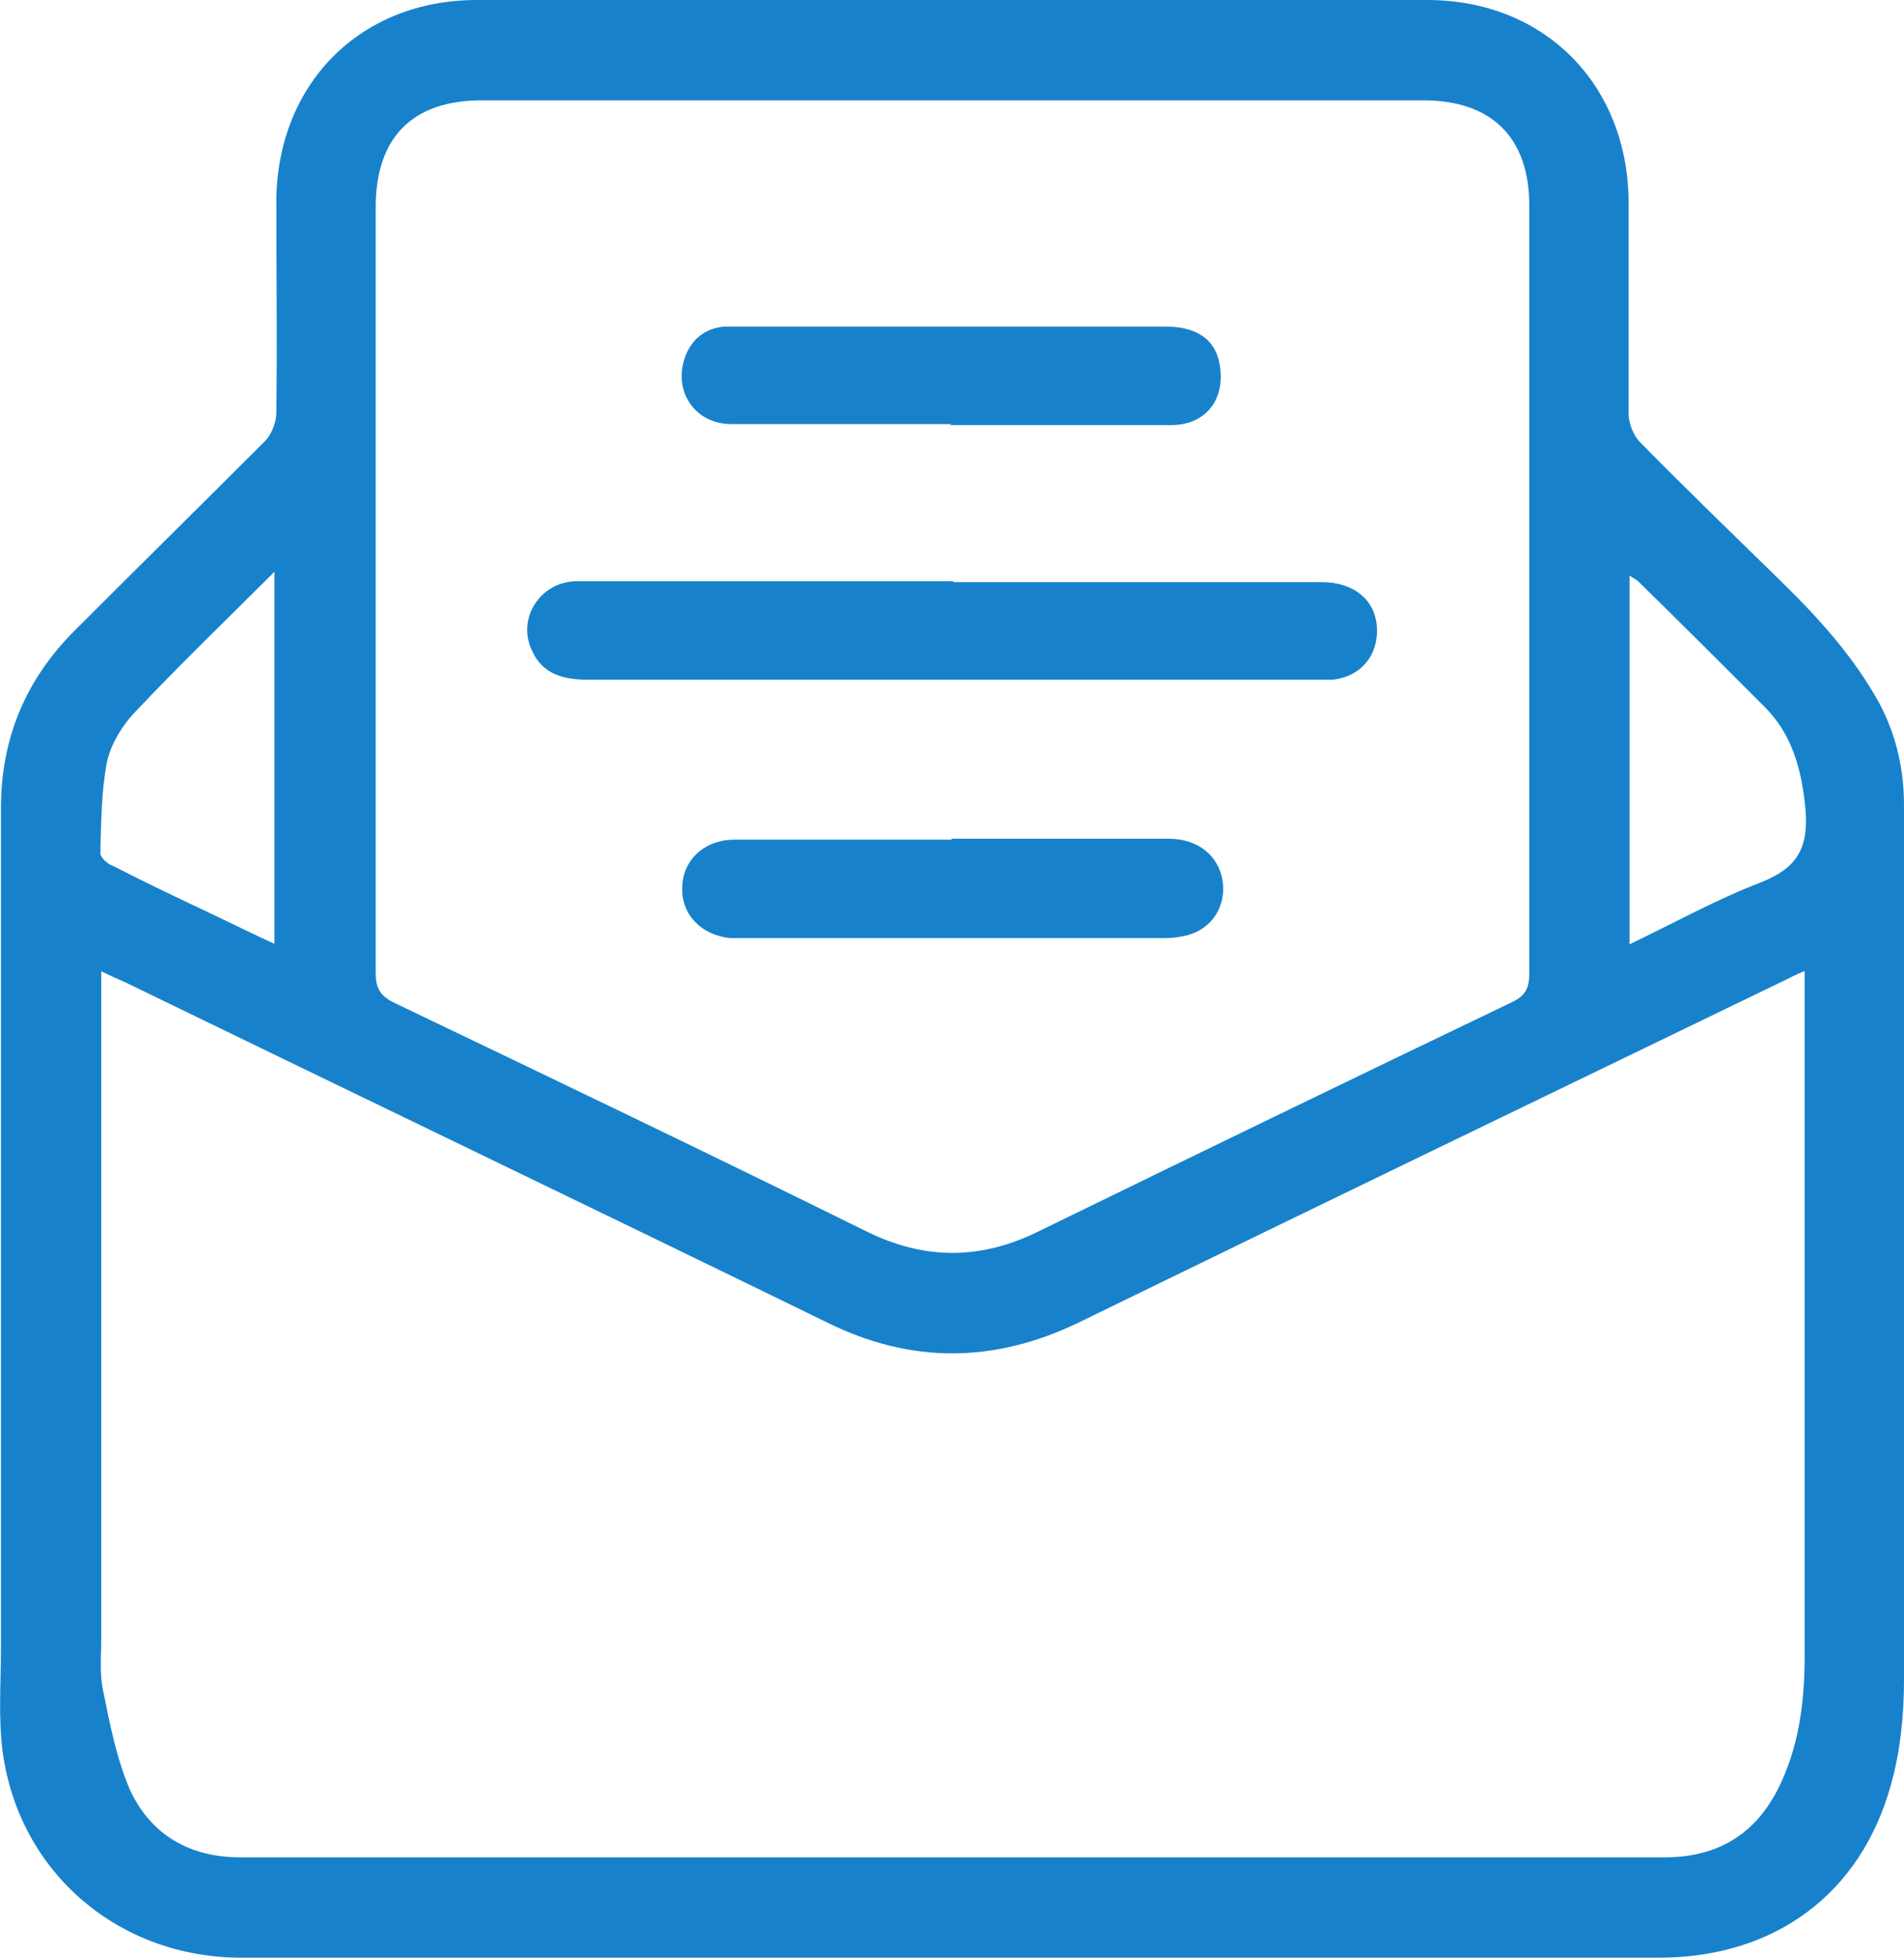
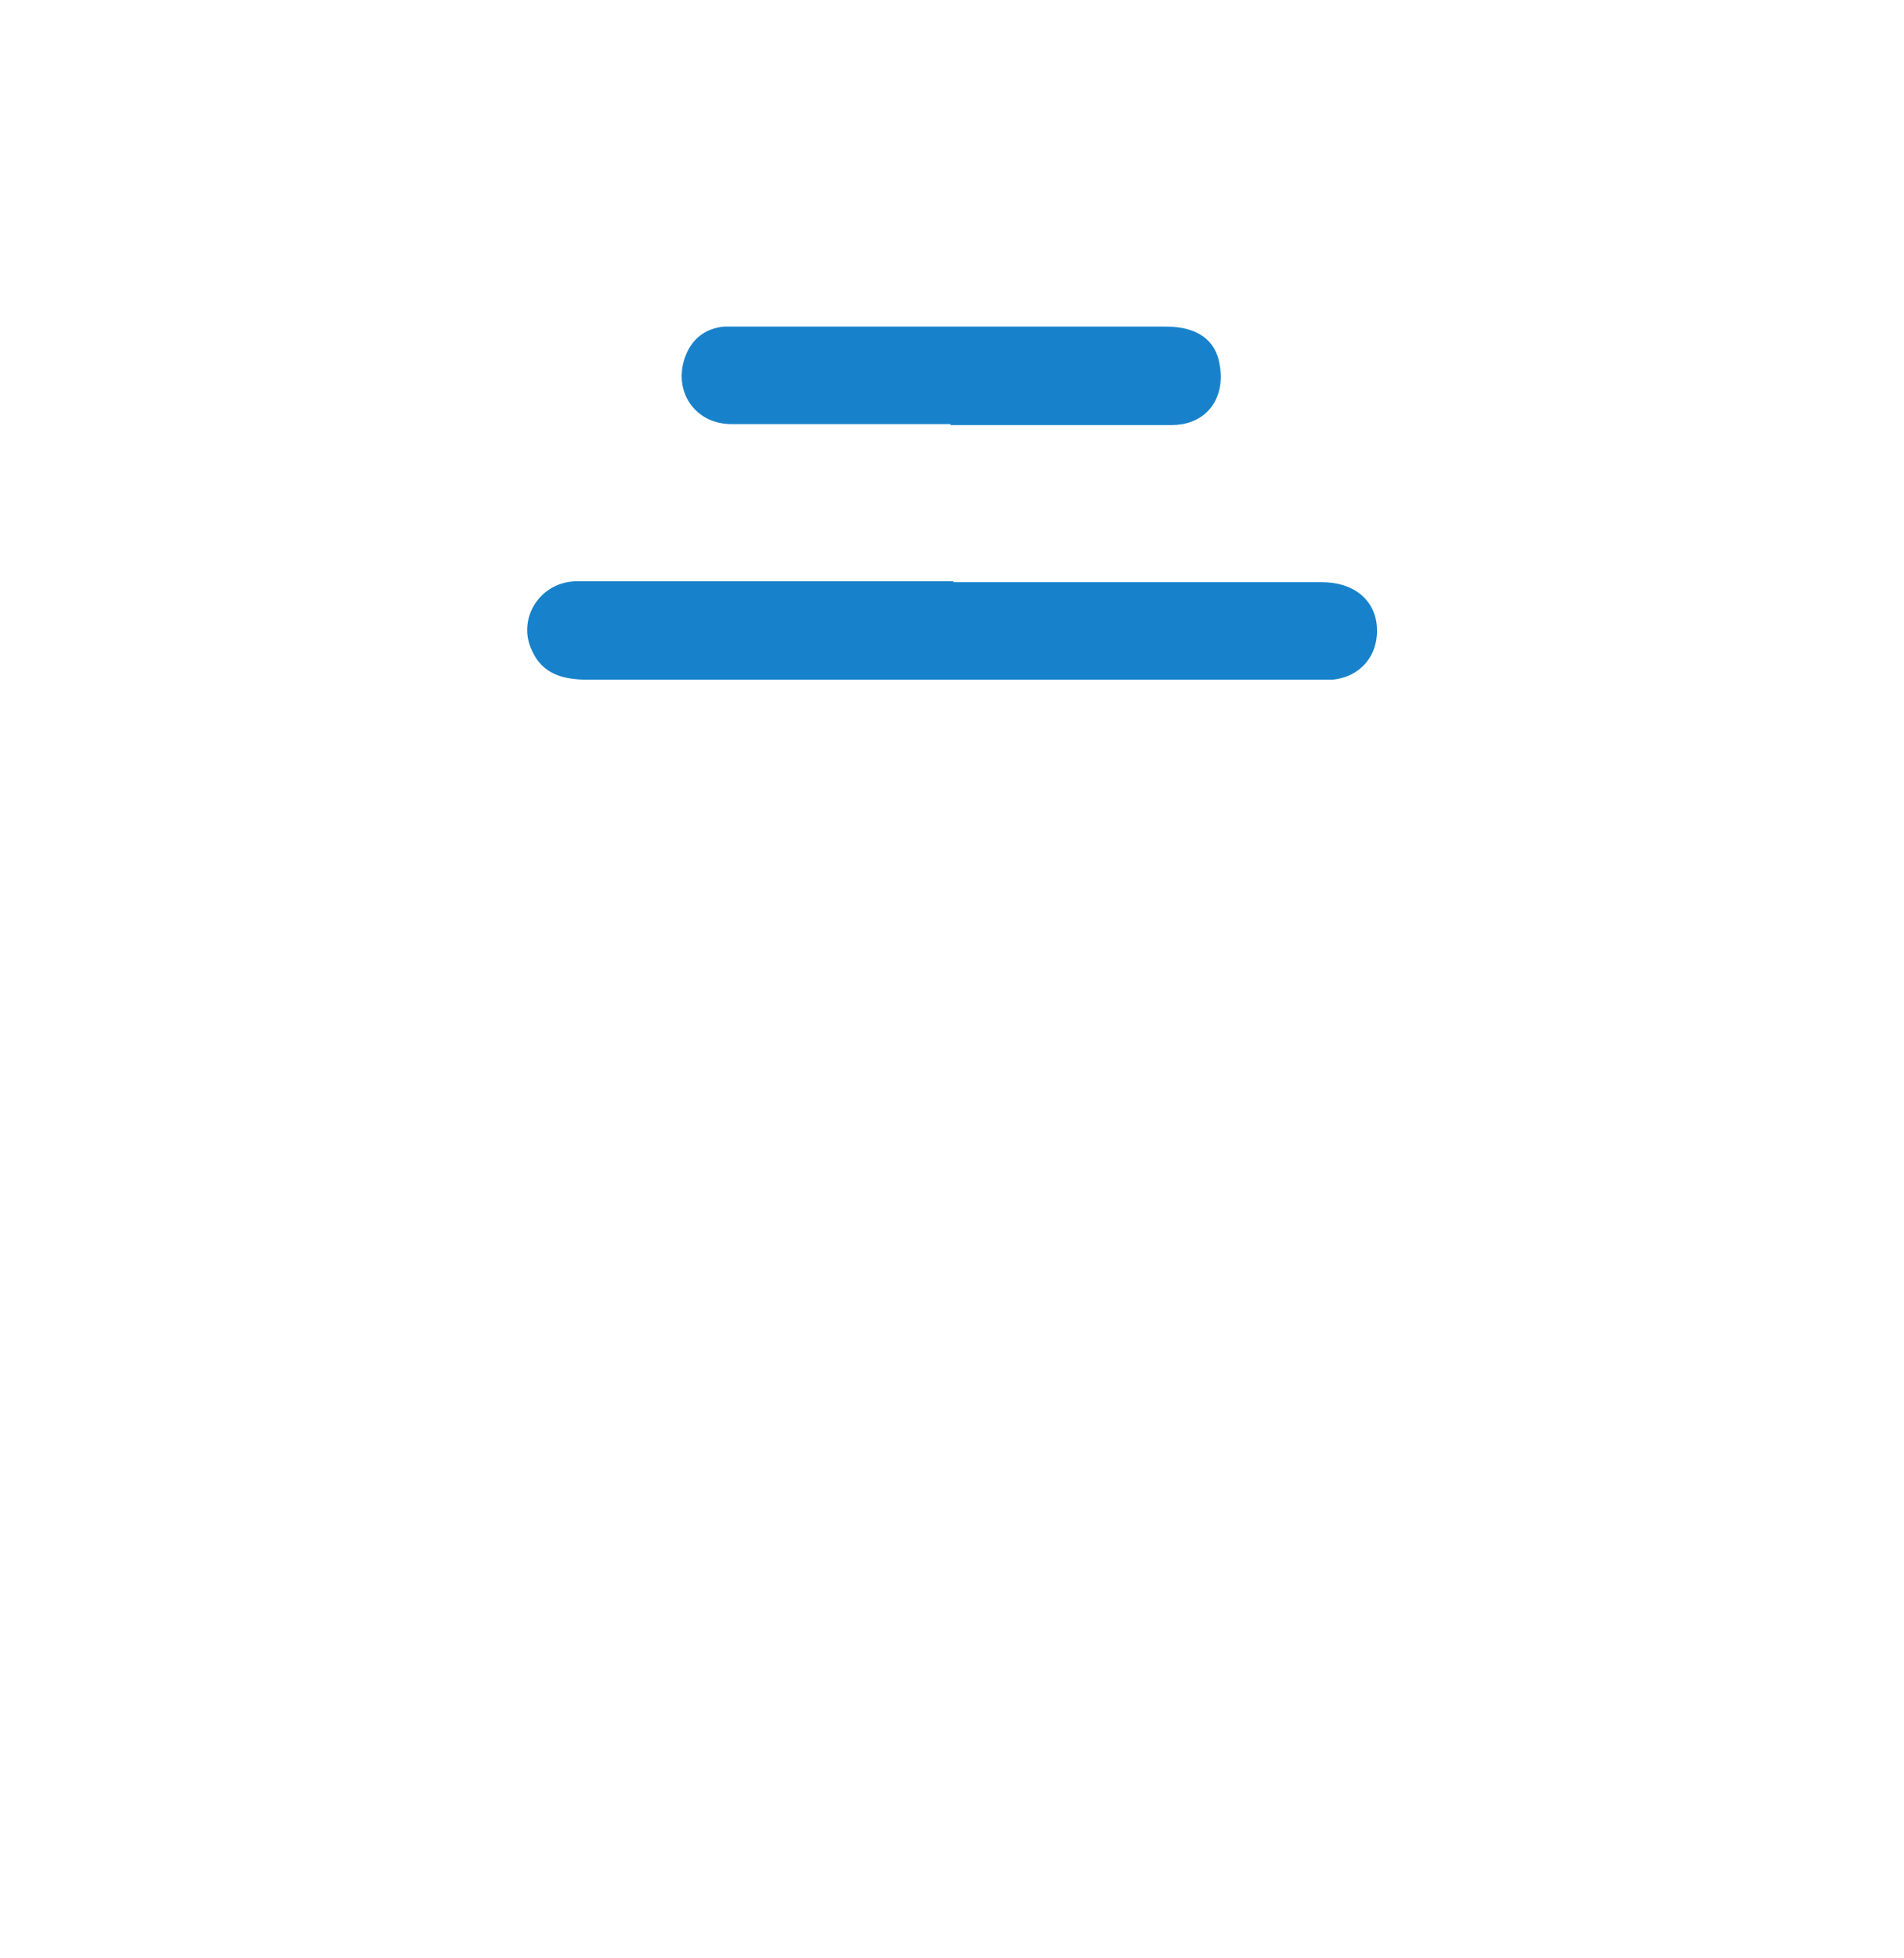
<svg xmlns="http://www.w3.org/2000/svg" version="1.1" viewBox="0 0 20.12 20.68">
  <defs>
    <style>
      .cls-1 {
        fill: #1782cb;
      }
    </style>
  </defs>
  <g>
    <g id="Ebene_1">
      <g>
-         <path class="cls-1" d="M10.04,20.68c-2.5,0-5,0-7.49,0-1.29,0-2.34-.89-2.52-2.16-.05-.36-.02-.74-.02-1.11,0-2.96,0-5.91,0-8.87,0-.74.26-1.36.78-1.88.67-.67,1.34-1.33,2.01-2,.07-.07.12-.2.12-.3.01-.75,0-1.49,0-2.24C2.93.89,3.8,0,5.04,0c3.35,0,6.69,0,10.04,0,1.24,0,2.12.89,2.13,2.13,0,.75,0,1.49,0,2.24,0,.1.05.23.12.3.49.5.99.98,1.49,1.47.4.39.77.8,1.04,1.29.18.34.26.7.26,1.08,0,3.08,0,6.16,0,9.24,0,.37-.04.76-.14,1.11-.32,1.15-1.23,1.82-2.45,1.82-2.5,0-5,0-7.49,0ZM19.06,10.26c-.09.04-.15.07-.21.1-2.48,1.2-4.97,2.4-7.45,3.61-.89.43-1.77.44-2.66,0-2.48-1.21-4.96-2.4-7.43-3.6-.07-.03-.14-.06-.24-.11v.28c0,2.26,0,4.52,0,6.77,0,.18-.02.37.02.55.07.35.14.71.28,1.04.22.48.63.72,1.17.72,5.02,0,10.03,0,15.05,0,.59,0,1-.27,1.24-.81.19-.42.24-.87.24-1.32,0-2.36,0-4.72,0-7.08,0-.04,0-.08,0-.15ZM10.06,1.06c-1.66,0-3.31,0-4.97,0-.73,0-1.12.39-1.12,1.13,0,2.7,0,5.39,0,8.09,0,.16.05.24.19.31,1.67.8,3.34,1.6,5,2.42.61.3,1.2.3,1.81,0,1.66-.81,3.33-1.62,5-2.42.15-.07.19-.15.19-.31,0-2.7,0-5.4,0-8.11,0-.72-.4-1.11-1.12-1.11-1.66,0-3.31,0-4.97,0ZM2.9,9.97v-3.93c-.51.51-1.01.99-1.49,1.5-.13.14-.24.33-.28.51-.06.31-.06.64-.07.96,0,.05.08.12.14.14.35.18.71.35,1.07.52.21.1.41.2.63.3ZM17.21,9.98c.48-.23.93-.48,1.4-.66.38-.15.5-.36.47-.76-.04-.43-.14-.81-.45-1.11-.44-.44-.88-.88-1.32-1.31-.02-.02-.05-.03-.09-.06v3.91Z" />
        <path class="cls-1" d="M10.07,6.15c1.3,0,2.6,0,3.9,0,.34,0,.56.19.58.47.02.3-.17.53-.47.56-.05,0-.11,0-.16,0-2.57,0-5.14,0-7.71,0-.26,0-.48-.06-.59-.31-.16-.34.09-.73.48-.73.57,0,1.15,0,1.72,0,.75,0,1.5,0,2.26,0Z" />
-         <path class="cls-1" d="M10.05,8.86c.77,0,1.53,0,2.3,0,.31,0,.53.18.57.45.04.29-.14.53-.42.58-.09.02-.18.02-.27.02-1.44,0-2.89,0-4.33,0-.06,0-.12,0-.18,0-.31-.03-.52-.25-.51-.53,0-.29.23-.51.55-.51.77,0,1.53,0,2.3,0Z" />
        <path class="cls-1" d="M10.05,4.48c-.77,0-1.55,0-2.32,0-.39,0-.62-.35-.49-.71.07-.19.21-.3.41-.32.05,0,.1,0,.14,0,1.51,0,3.02,0,4.53,0,.33,0,.53.14.57.41.06.36-.15.63-.51.63-.78,0-1.56,0-2.34,0Z" />
      </g>
    </g>
  </g>
</svg>